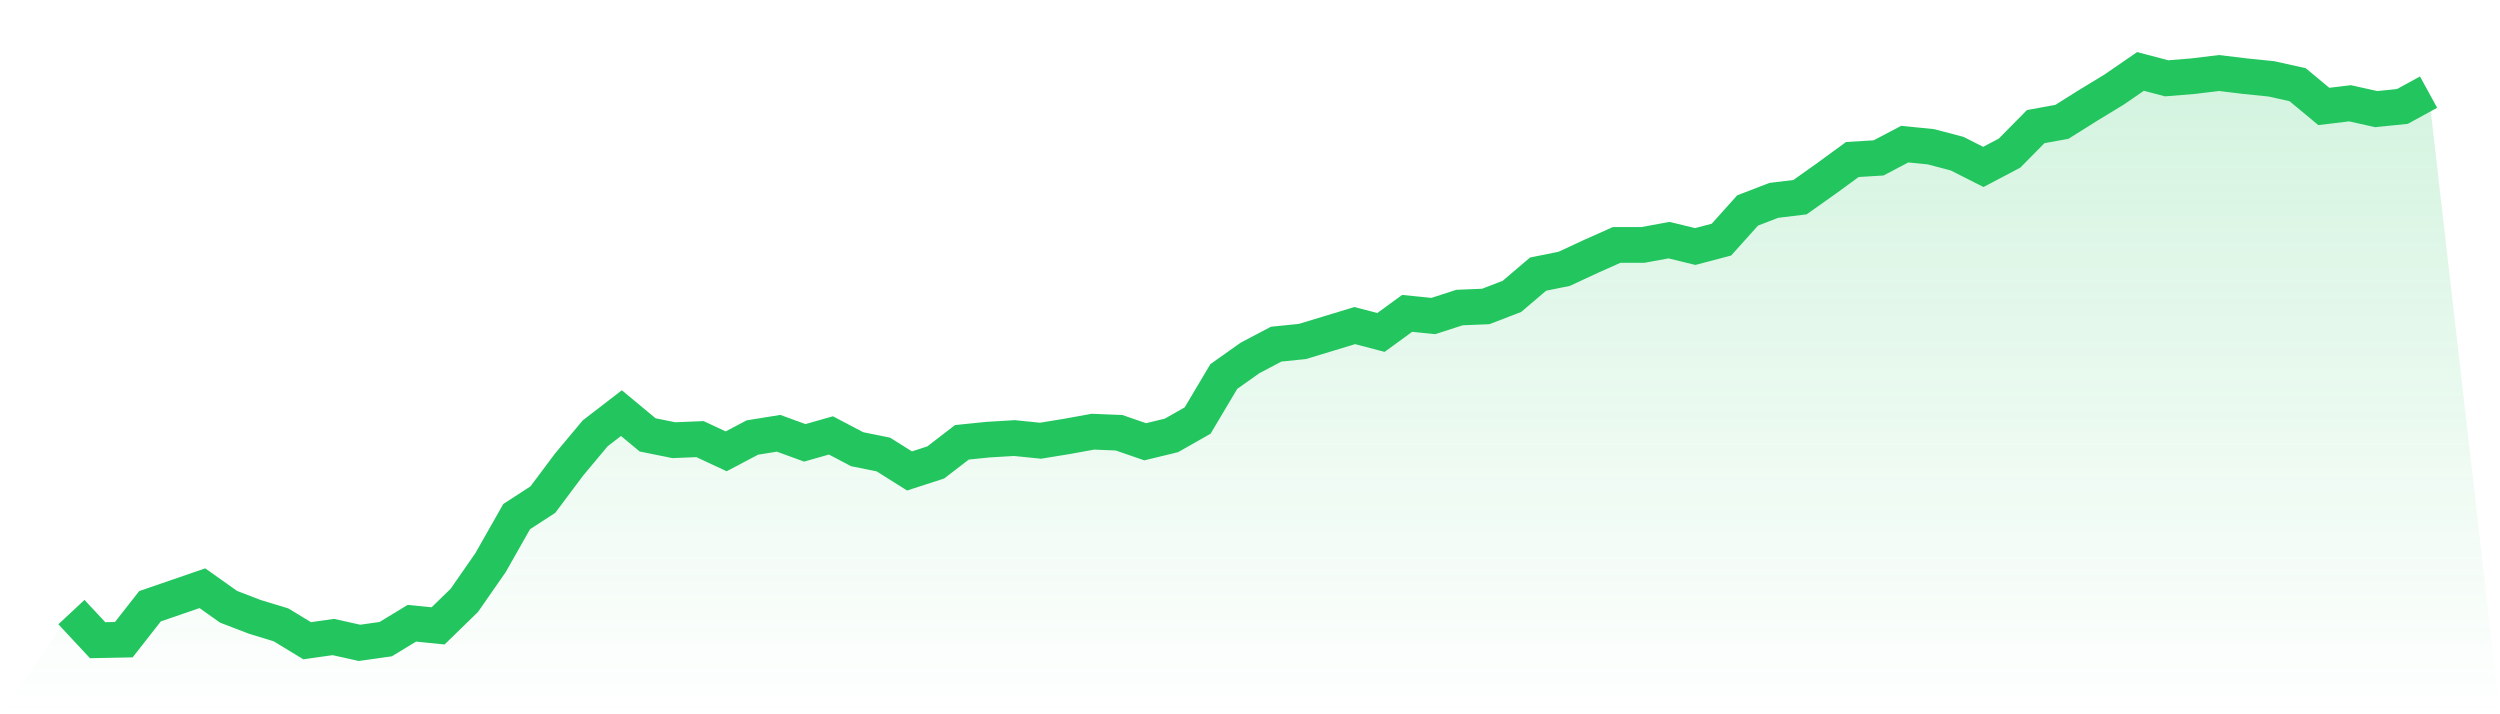
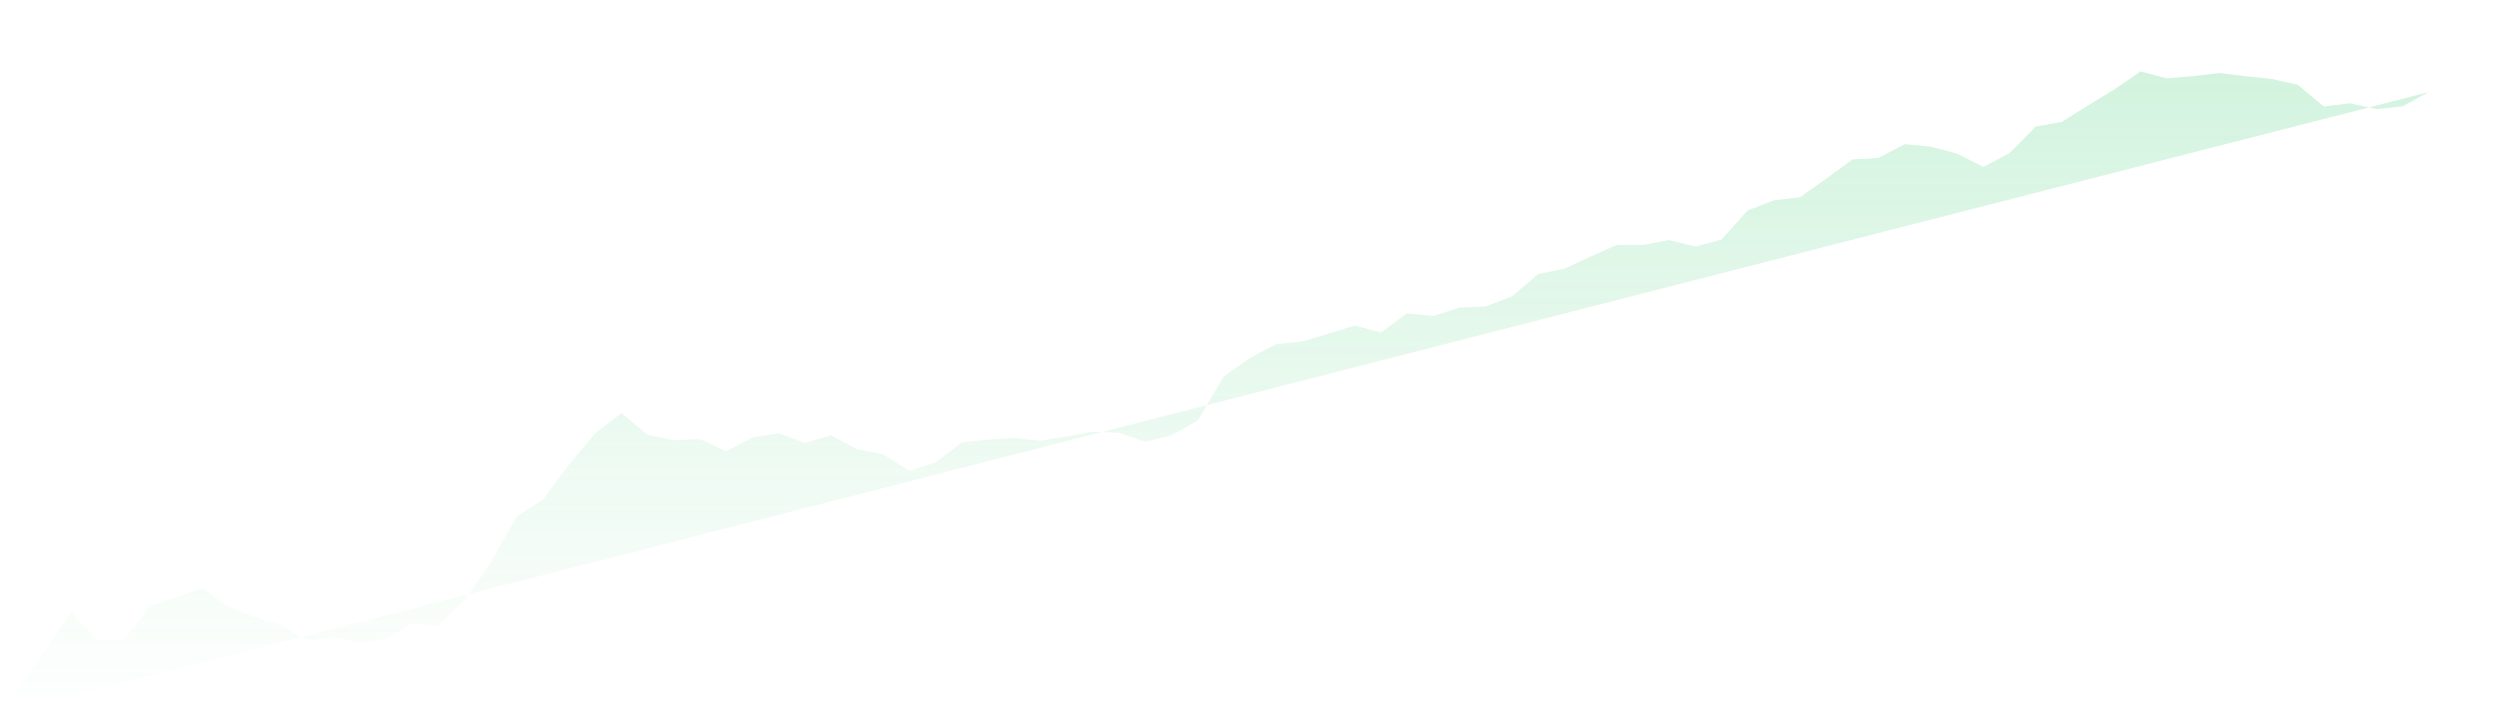
<svg xmlns="http://www.w3.org/2000/svg" viewBox="0 0 140 40">
  <defs>
    <linearGradient id="gradient" x1="0" x2="0" y1="0" y2="1">
      <stop offset="0%" stop-color="#22c55e" stop-opacity="0.2" />
      <stop offset="100%" stop-color="#22c55e" stop-opacity="0" />
    </linearGradient>
  </defs>
-   <path d="M4,34.277 L4,34.277 L5.467,35.851 L6.933,35.822 L8.4,33.95 L9.867,33.445 L11.333,32.94 L12.8,33.98 L14.267,34.544 L15.733,34.99 L17.2,35.881 L18.667,35.673 L20.133,36 L21.6,35.792 L23.067,34.901 L24.533,35.049 L26,33.623 L27.467,31.513 L28.933,28.929 L30.4,27.978 L31.867,26.017 L33.333,24.264 L34.8,23.135 L36.267,24.353 L37.733,24.65 L39.2,24.591 L40.667,25.274 L42.133,24.501 L43.6,24.264 L45.067,24.799 L46.533,24.383 L48,25.155 L49.467,25.452 L50.933,26.373 L52.4,25.898 L53.867,24.769 L55.333,24.62 L56.8,24.531 L58.267,24.68 L59.733,24.442 L61.2,24.175 L62.667,24.234 L64.133,24.739 L65.6,24.383 L67.067,23.551 L68.533,21.084 L70,20.045 L71.467,19.272 L72.933,19.123 L74.4,18.678 L75.867,18.232 L77.333,18.618 L78.8,17.549 L80.267,17.697 L81.733,17.222 L83.2,17.162 L84.667,16.598 L86.133,15.35 L87.6,15.053 L89.067,14.37 L90.533,13.716 L92,13.716 L93.467,13.448 L94.933,13.805 L96.4,13.419 L97.867,11.785 L99.333,11.22 L100.8,11.042 L102.267,10.002 L103.733,8.932 L105.2,8.843 L106.667,8.071 L108.133,8.219 L109.6,8.605 L111.067,9.348 L112.533,8.576 L114,7.09 L115.467,6.823 L116.933,5.902 L118.4,5.01 L119.867,4 L121.333,4.386 L122.8,4.267 L124.267,4.089 L125.733,4.267 L127.2,4.416 L128.667,4.743 L130.133,5.961 L131.6,5.783 L133.067,6.11 L134.533,5.961 L136,5.159 L140,40 L0,40 z" fill="url(#gradient)" />
-   <path d="M4,34.277 L4,34.277 L5.467,35.851 L6.933,35.822 L8.4,33.95 L9.867,33.445 L11.333,32.94 L12.8,33.98 L14.267,34.544 L15.733,34.99 L17.2,35.881 L18.667,35.673 L20.133,36 L21.6,35.792 L23.067,34.901 L24.533,35.049 L26,33.623 L27.467,31.513 L28.933,28.929 L30.4,27.978 L31.867,26.017 L33.333,24.264 L34.8,23.135 L36.267,24.353 L37.733,24.65 L39.2,24.591 L40.667,25.274 L42.133,24.501 L43.6,24.264 L45.067,24.799 L46.533,24.383 L48,25.155 L49.467,25.452 L50.933,26.373 L52.4,25.898 L53.867,24.769 L55.333,24.62 L56.8,24.531 L58.267,24.68 L59.733,24.442 L61.2,24.175 L62.667,24.234 L64.133,24.739 L65.6,24.383 L67.067,23.551 L68.533,21.084 L70,20.045 L71.467,19.272 L72.933,19.123 L74.4,18.678 L75.867,18.232 L77.333,18.618 L78.8,17.549 L80.267,17.697 L81.733,17.222 L83.2,17.162 L84.667,16.598 L86.133,15.35 L87.6,15.053 L89.067,14.37 L90.533,13.716 L92,13.716 L93.467,13.448 L94.933,13.805 L96.4,13.419 L97.867,11.785 L99.333,11.22 L100.8,11.042 L102.267,10.002 L103.733,8.932 L105.2,8.843 L106.667,8.071 L108.133,8.219 L109.6,8.605 L111.067,9.348 L112.533,8.576 L114,7.09 L115.467,6.823 L116.933,5.902 L118.4,5.01 L119.867,4 L121.333,4.386 L122.8,4.267 L124.267,4.089 L125.733,4.267 L127.2,4.416 L128.667,4.743 L130.133,5.961 L131.6,5.783 L133.067,6.11 L134.533,5.961 L136,5.159" fill="none" stroke="#22c55e" stroke-width="2" />
+   <path d="M4,34.277 L4,34.277 L5.467,35.851 L6.933,35.822 L8.4,33.95 L9.867,33.445 L11.333,32.94 L12.8,33.98 L14.267,34.544 L15.733,34.99 L17.2,35.881 L18.667,35.673 L20.133,36 L21.6,35.792 L23.067,34.901 L24.533,35.049 L26,33.623 L27.467,31.513 L28.933,28.929 L30.4,27.978 L31.867,26.017 L33.333,24.264 L34.8,23.135 L36.267,24.353 L37.733,24.65 L39.2,24.591 L40.667,25.274 L42.133,24.501 L43.6,24.264 L45.067,24.799 L46.533,24.383 L48,25.155 L49.467,25.452 L50.933,26.373 L52.4,25.898 L53.867,24.769 L55.333,24.62 L56.8,24.531 L58.267,24.68 L59.733,24.442 L61.2,24.175 L62.667,24.234 L64.133,24.739 L65.6,24.383 L67.067,23.551 L68.533,21.084 L70,20.045 L71.467,19.272 L72.933,19.123 L74.4,18.678 L75.867,18.232 L77.333,18.618 L78.8,17.549 L80.267,17.697 L81.733,17.222 L83.2,17.162 L84.667,16.598 L86.133,15.35 L87.6,15.053 L89.067,14.37 L90.533,13.716 L92,13.716 L93.467,13.448 L94.933,13.805 L96.4,13.419 L97.867,11.785 L99.333,11.22 L100.8,11.042 L102.267,10.002 L103.733,8.932 L105.2,8.843 L106.667,8.071 L108.133,8.219 L109.6,8.605 L111.067,9.348 L112.533,8.576 L114,7.09 L115.467,6.823 L116.933,5.902 L118.4,5.01 L119.867,4 L121.333,4.386 L122.8,4.267 L124.267,4.089 L125.733,4.267 L127.2,4.416 L128.667,4.743 L130.133,5.961 L131.6,5.783 L133.067,6.11 L134.533,5.961 L136,5.159 L0,40 z" fill="url(#gradient)" />
</svg>